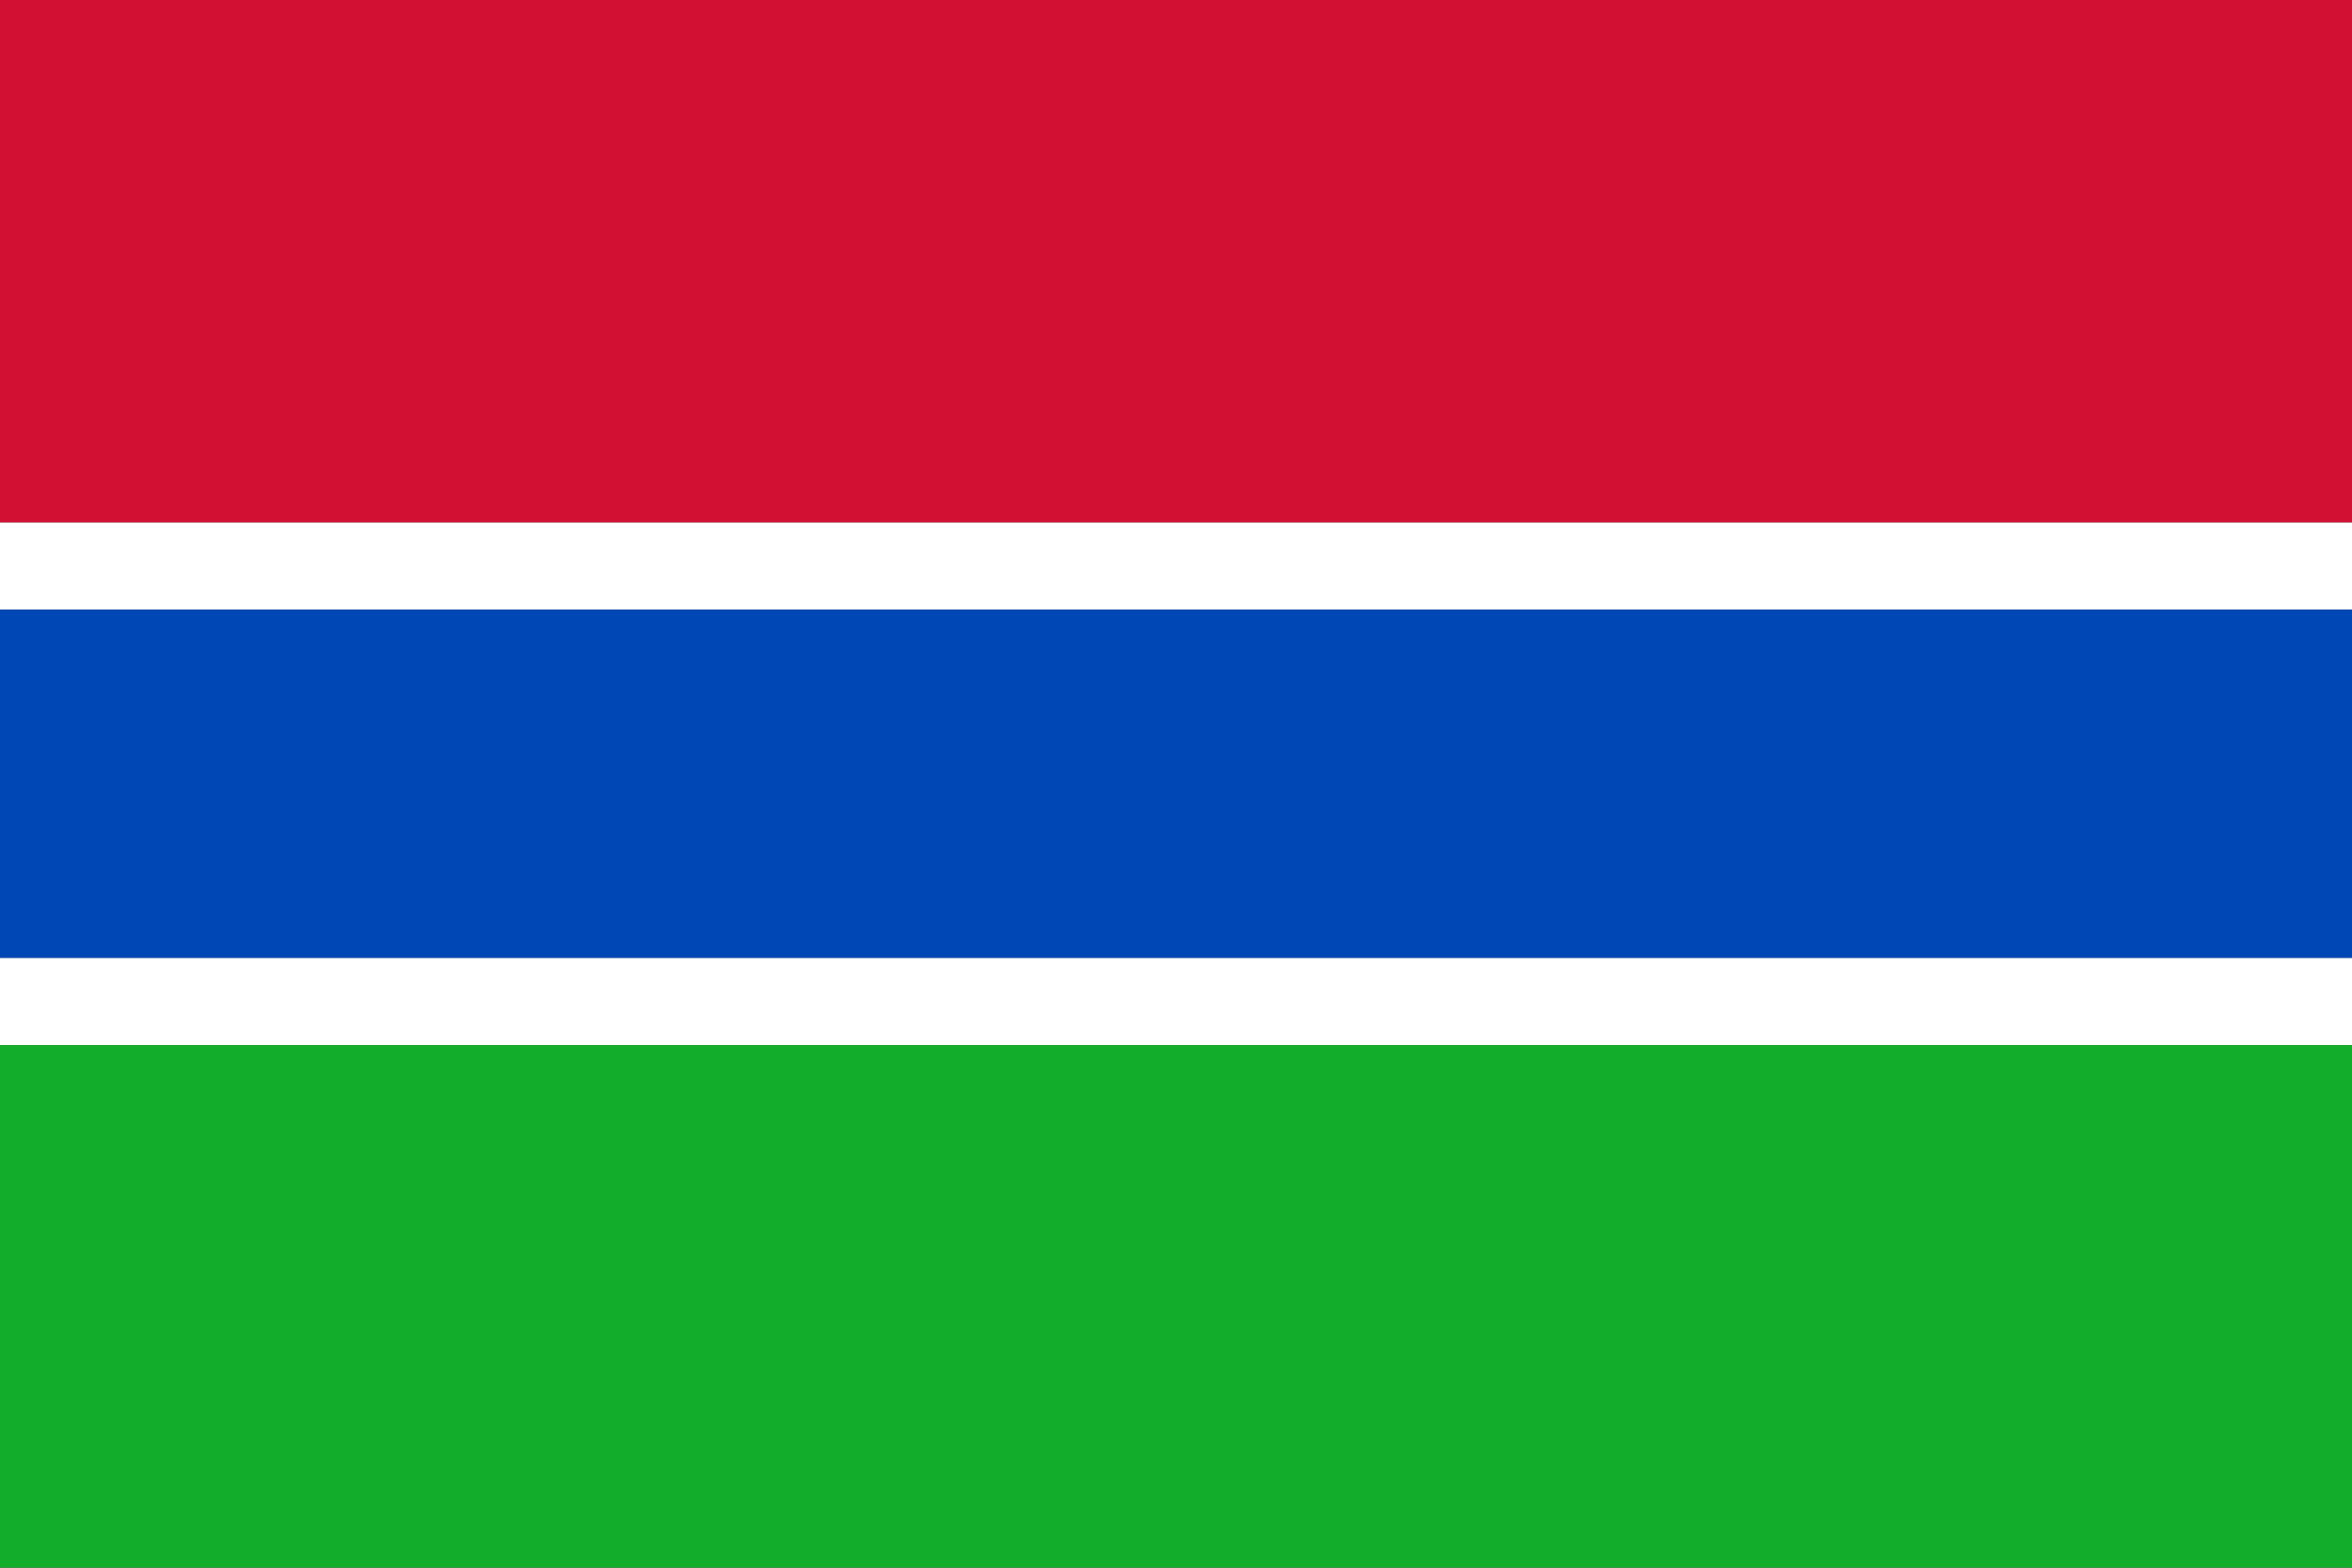
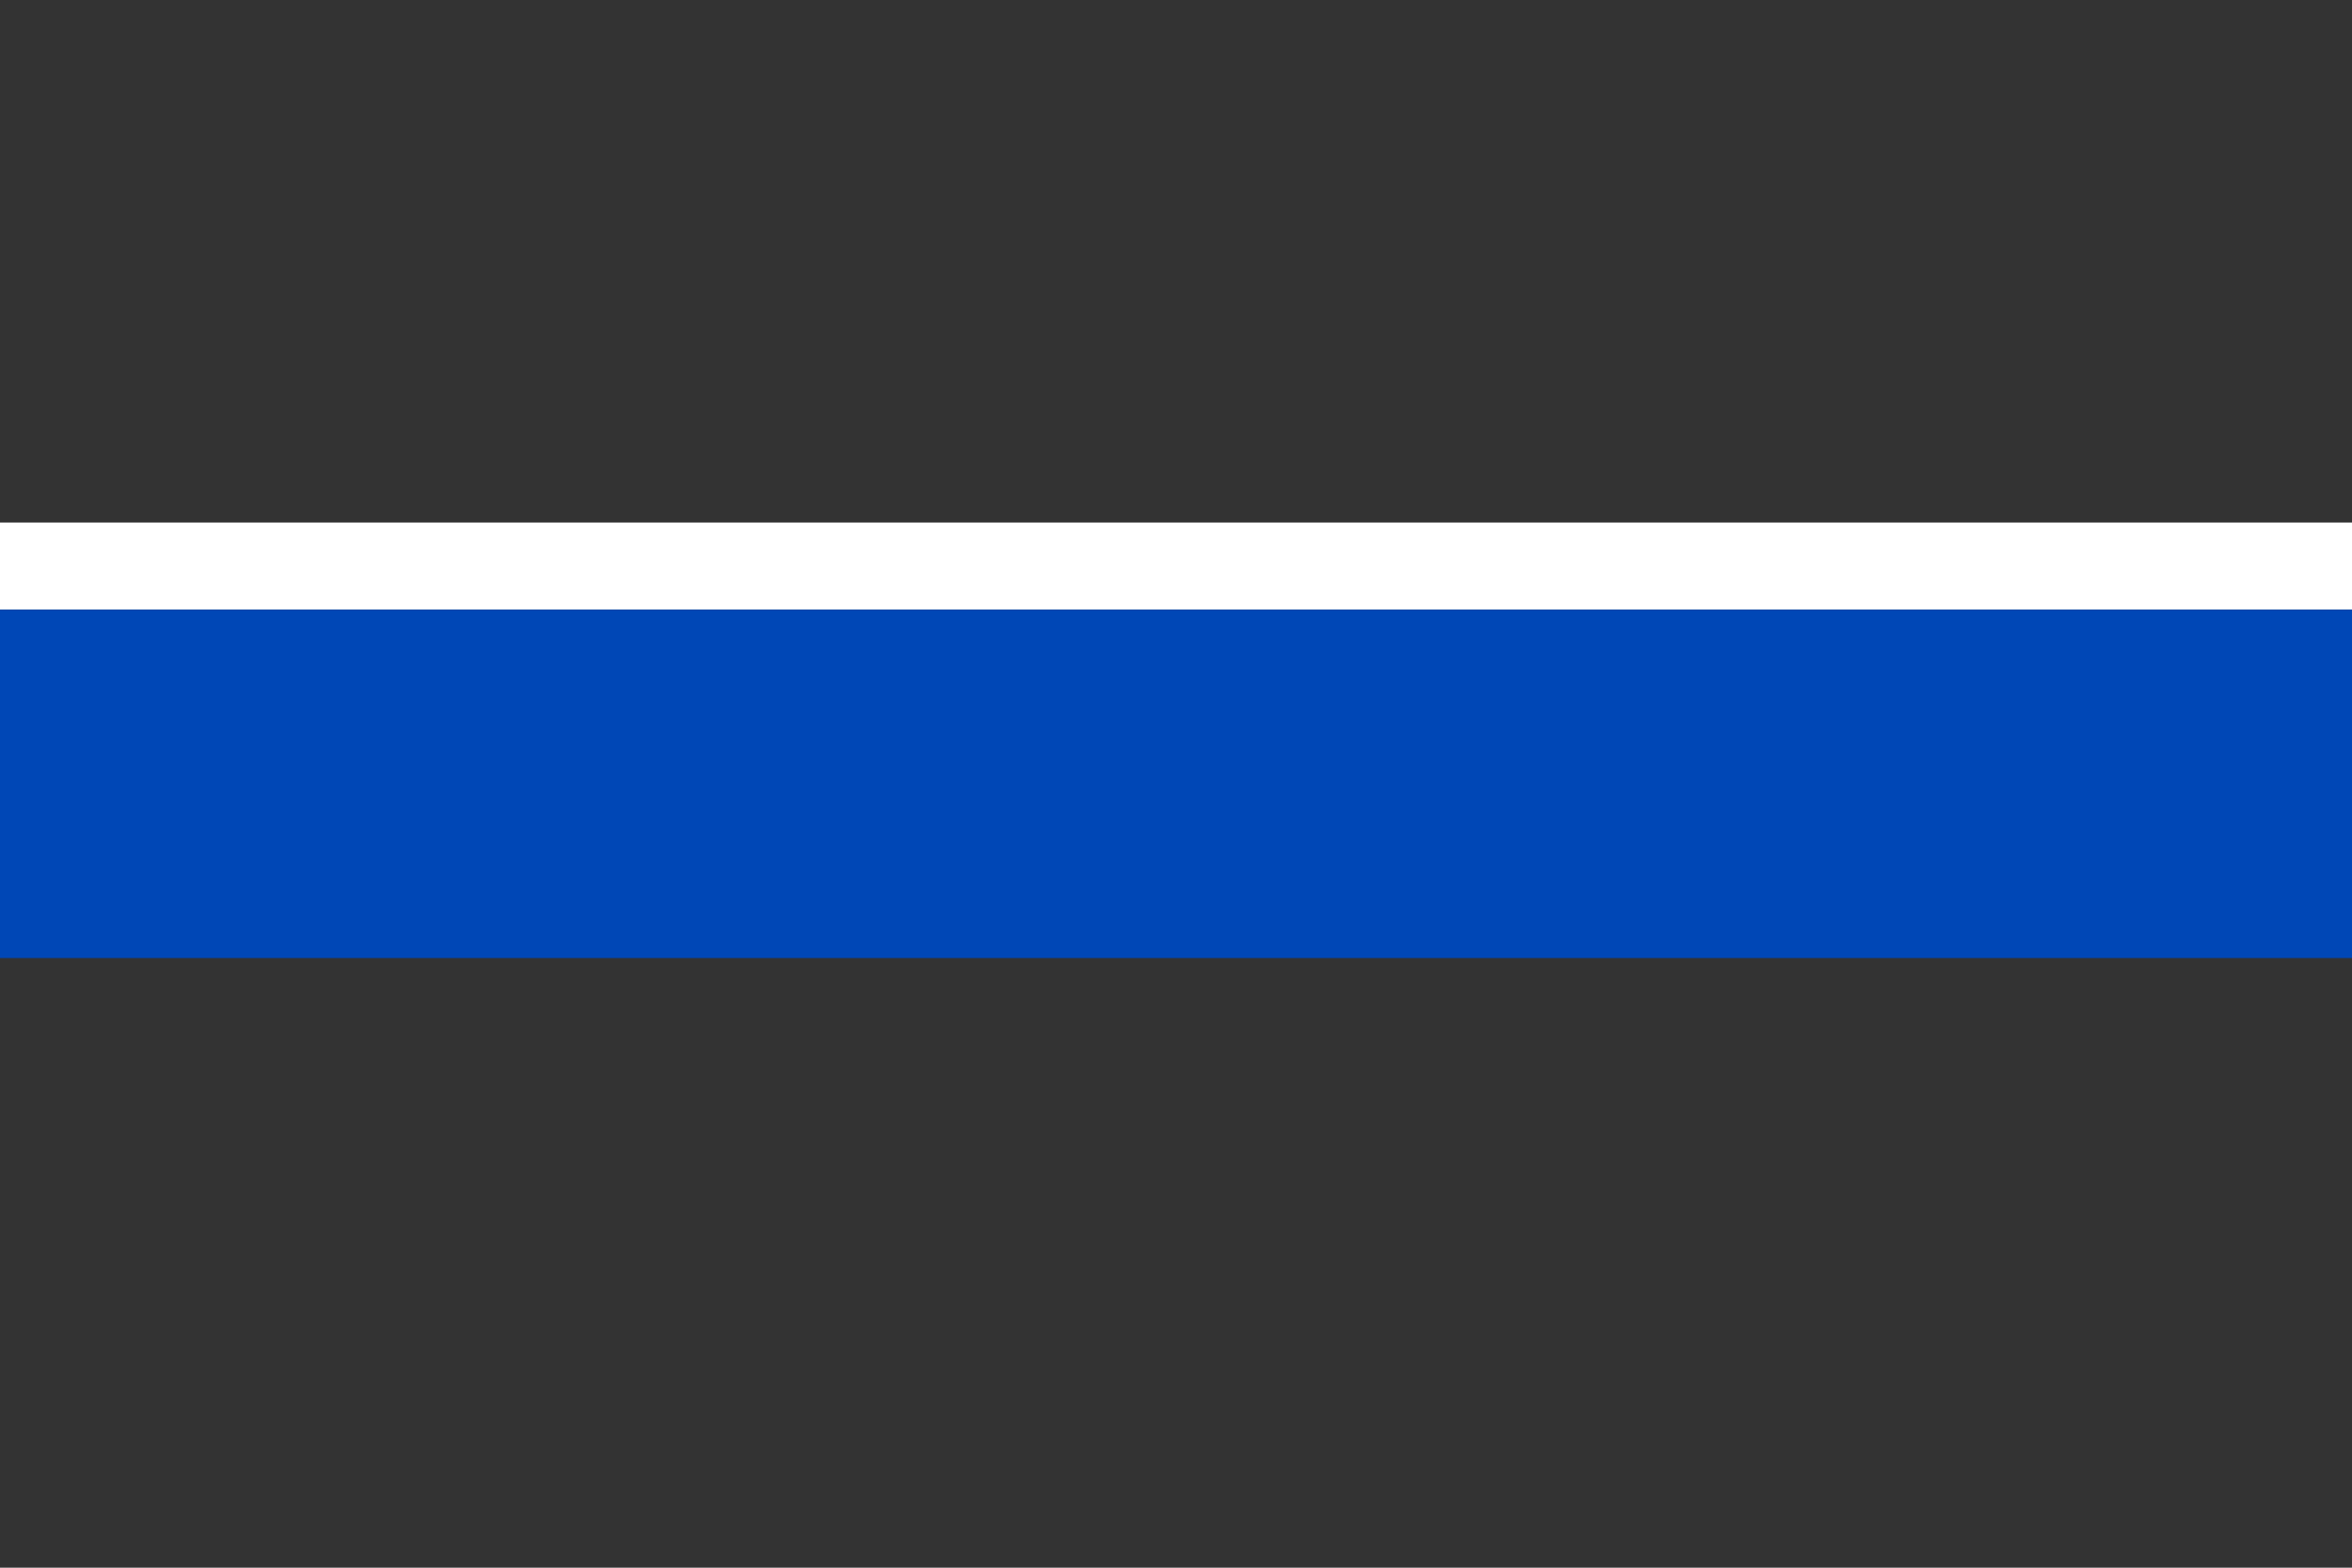
<svg xmlns="http://www.w3.org/2000/svg" width="1080" height="720">
  <rect width="100%" height="100%" fill="#333333" stroke="none" />
-   <rect id="red stripe" width="1080" height="240" x="0" y="0" fill="#D21034" fill-opacity="1" stroke="none" stroke-opacity="1" />
  <rect id="upper white stripe" width="1080" height="40" x="0" y="240" fill="#FFFFFF" fill-opacity="1" stroke="none" stroke-opacity="1" />
  <rect id="blue stripe" width="1080" height="160" x="0" y="280" fill="#0047B6" fill-opacity="1" stroke="none" stroke-opacity="1" />
-   <rect id="lower white stripe" width="1080" height="40" x="0" y="440" fill="#FFFFFF" fill-opacity="1" stroke="none" stroke-opacity="1" />
-   <rect width="1080" height="240" x="0" y="480" fill="#12AD2B" fill-opacity="1" stroke="none" stroke-opacity="1" />
</svg>